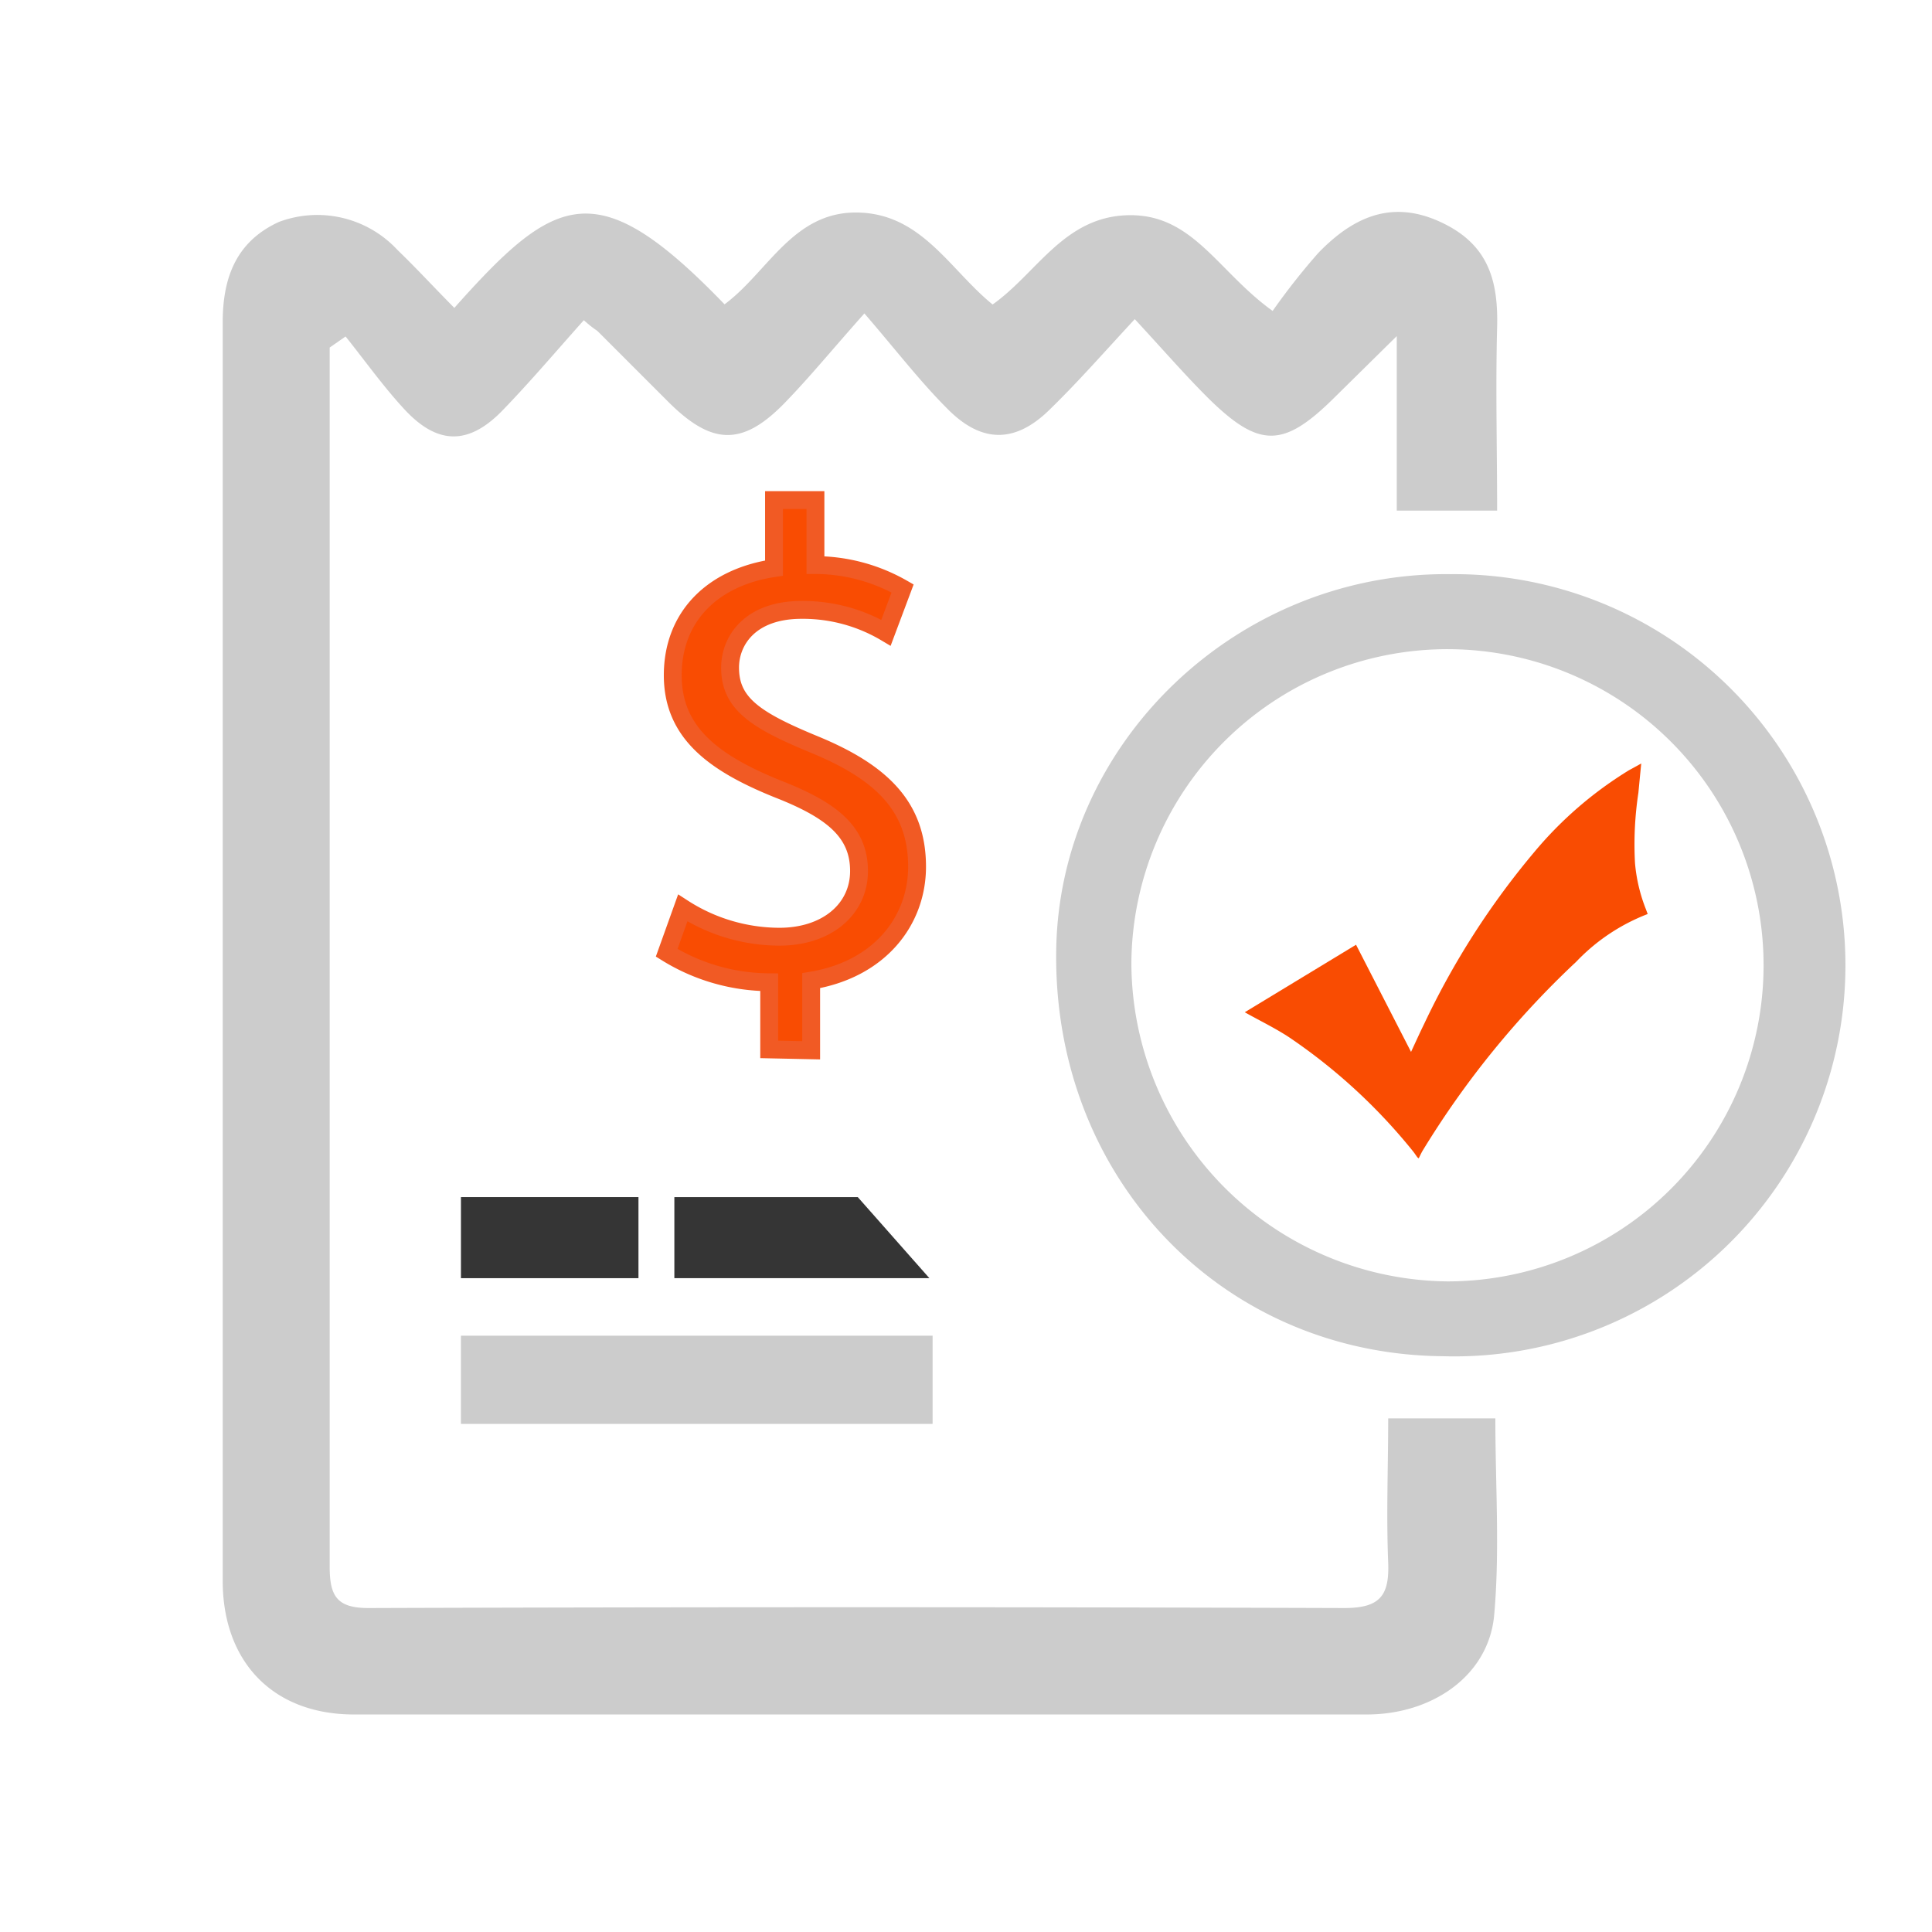
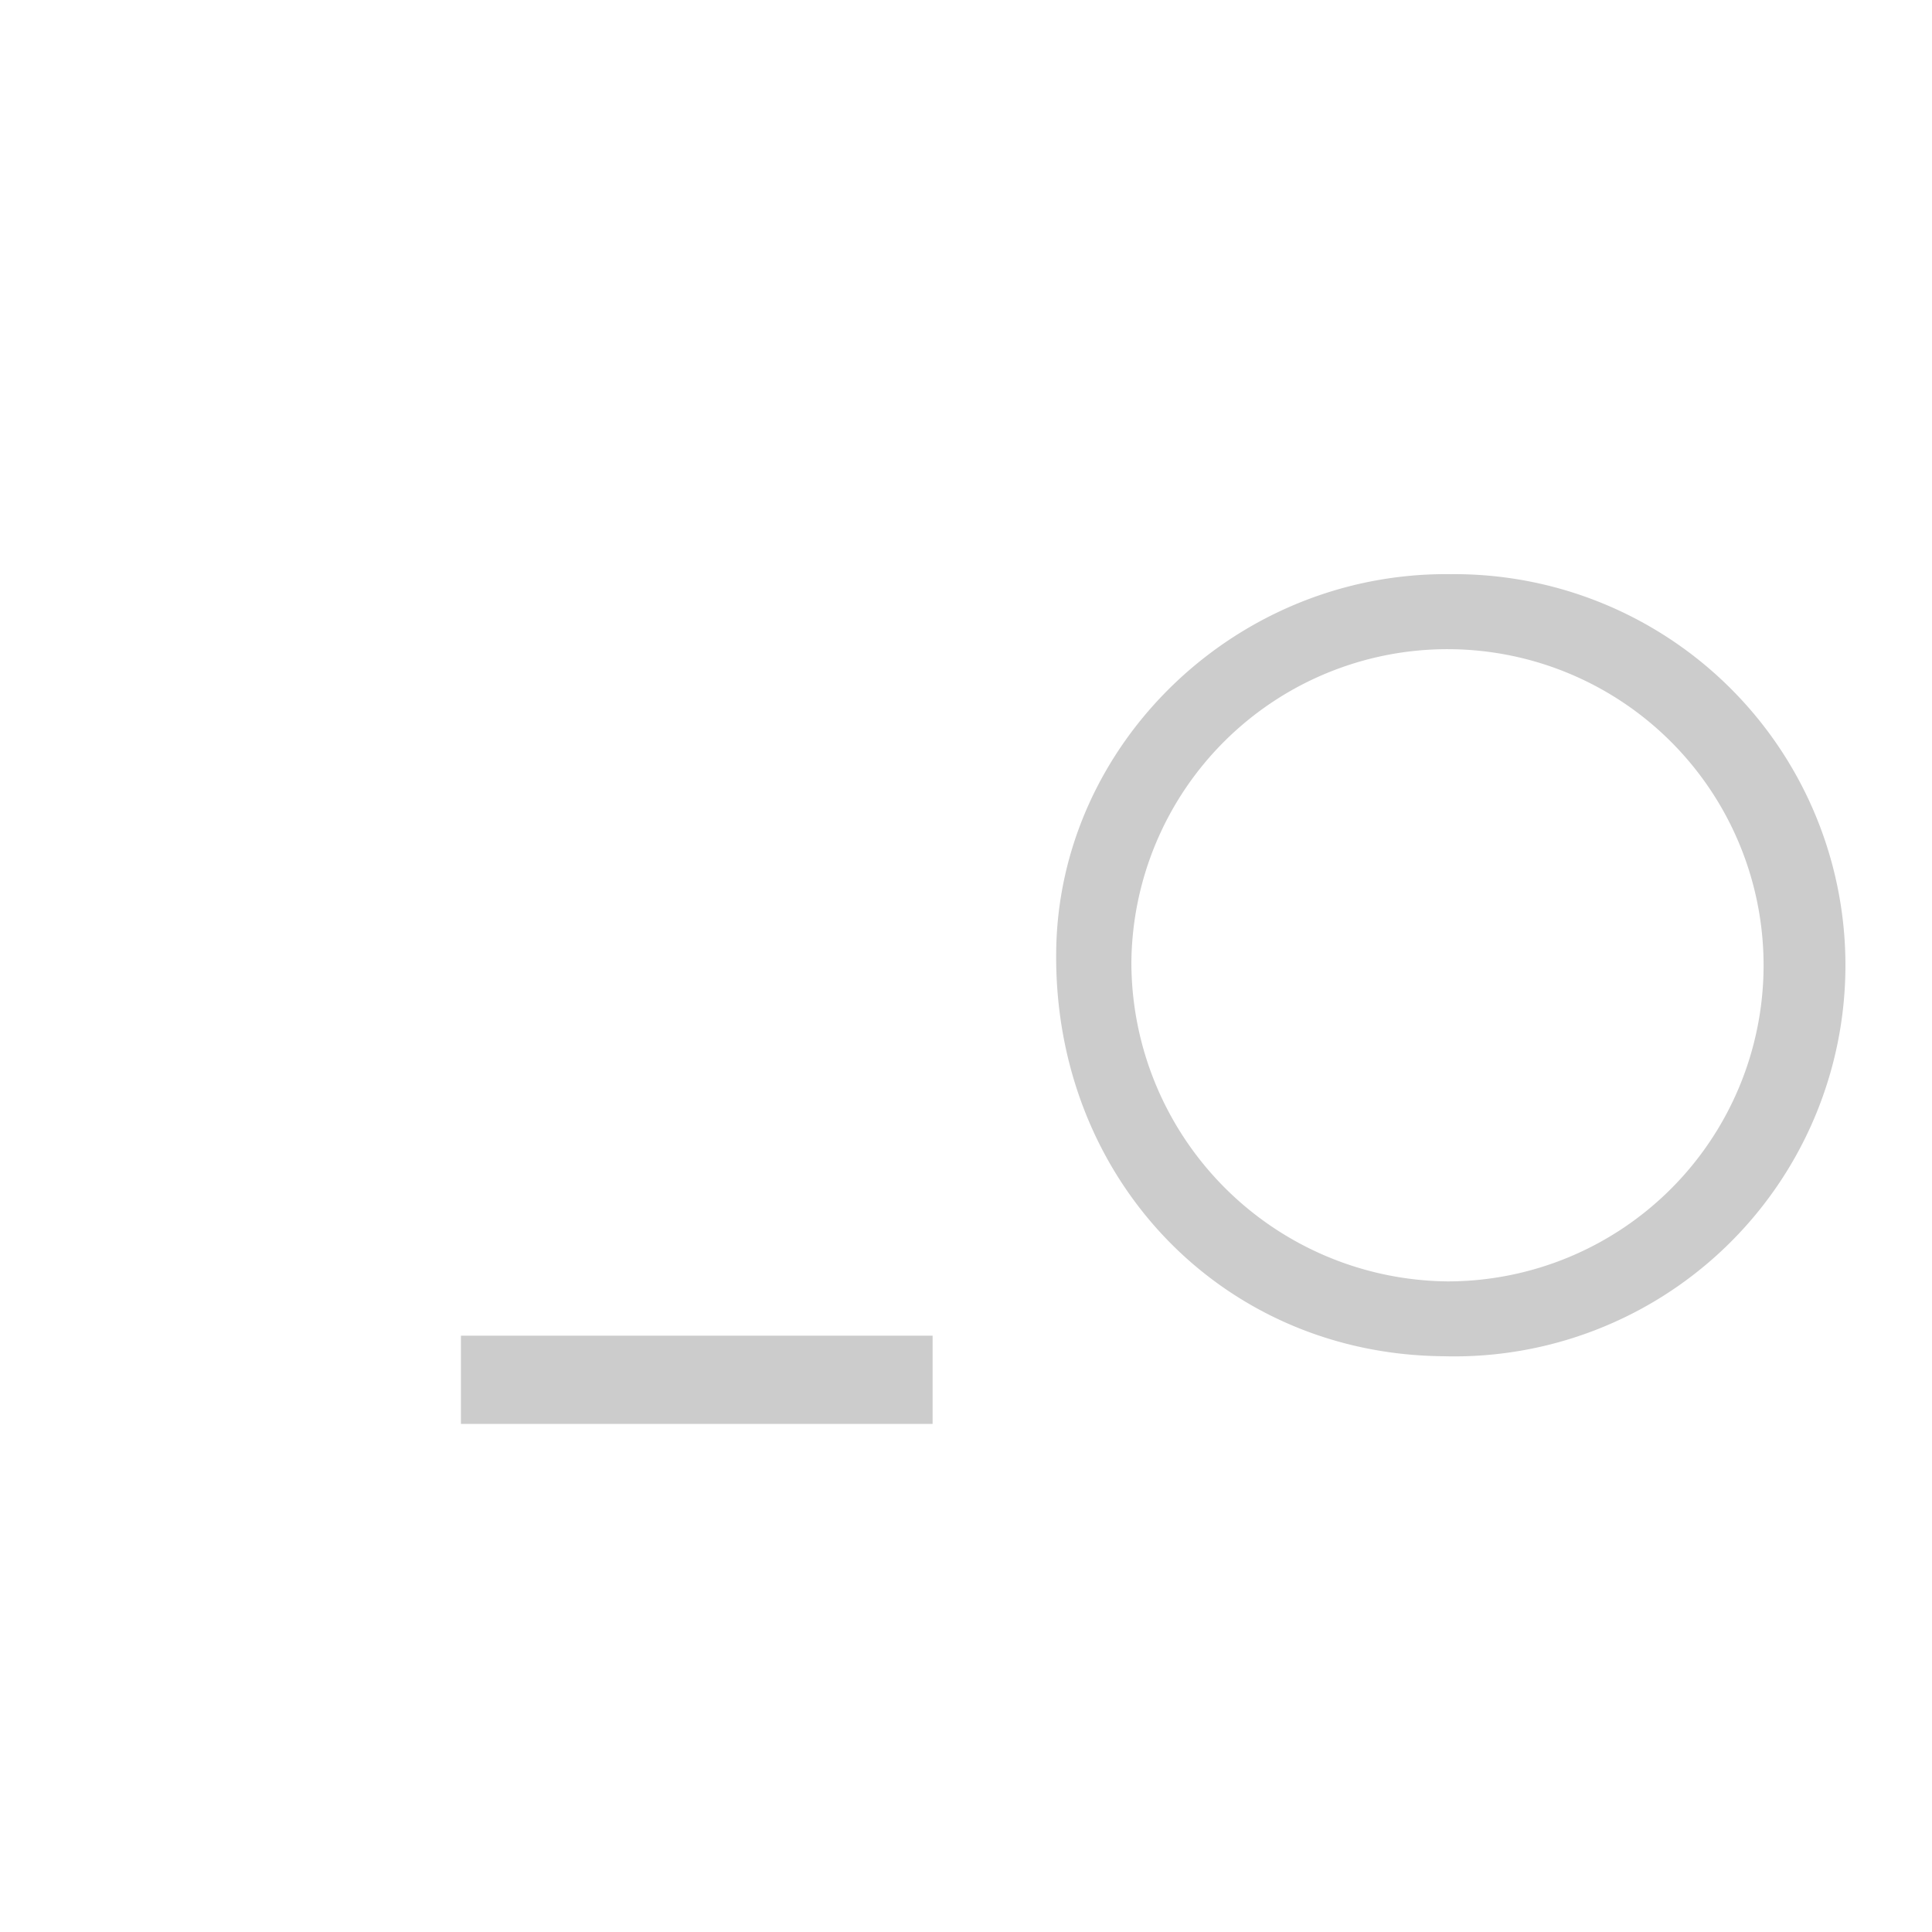
<svg xmlns="http://www.w3.org/2000/svg" viewBox="0 0 108.18 108.18">
  <defs>
    <style>.cls-1{fill:#ccc;}.cls-2,.cls-4{fill:#f94c02;}.cls-2{stroke:#f15a24;stroke-miterlimit:10;}.cls-3{fill:#353535;}</style>
  </defs>
  <title>how-to-buy-a-house-with-bad-credit-taxes@100x-20</title>
  <g id="Investment_Value" data-name="Investment Value">
    <g id="Taxes">
-       <path class="cls-1" d="M25.44,17.24c5.69-6.39,8-7.59,15.13-.2C43,15.24,44.4,11.85,48,11.9s5.17,3.19,7.58,5.15c2.49-1.76,4-4.93,7.61-5s5,3.16,8.07,5.36a37.39,37.39,0,0,1,2.56-3.25c1.86-1.92,4-3,6.75-1.77s3.33,3.27,3.26,5.94c-.09,3.39,0,6.78,0,10.26H78.21V18.82l-3.48,3.43c-2.87,2.85-4.22,2.87-7.12,0-1.32-1.32-2.54-2.73-4.07-4.38-1.76,1.9-3.18,3.52-4.7,5-1.94,1.95-3.85,2-5.81,0-1.51-1.51-2.82-3.22-4.63-5.32-1.86,2.09-3.13,3.65-4.53,5.08-2.31,2.34-4,2.29-6.39-.07l-4-4c-.09-.09-.24-.14-.79-.63-1.52,1.7-3,3.45-4.58,5.08-1.86,1.9-3.57,1.9-5.38,0-1.22-1.3-2.26-2.77-3.38-4.17l-.89.62v13q0,27.63,0,55.24c0,1.64.37,2.35,2.2,2.34q27.3-.09,54.62,0c2,0,2.52-.71,2.45-2.54-.11-2.69,0-5.39,0-8.08h6c0,3.75.26,7.43-.07,11.06C83.33,93.84,80.19,96,76.53,96q-17.94,0-35.86,0c-7,0-13.9,0-20.85,0-4.52,0-7.35-2.93-7.35-7.49q0-35.24,0-70.46c0-2.5.75-4.52,3.14-5.62A6.12,6.12,0,0,1,22.26,14C23.3,15,24.3,16.09,25.44,17.24Z" />
      <path class="cls-1" d="M81.24,32.15a21.9,21.9,0,1,1-.44,43.79C68.44,75.83,59,66,59.14,53.31,59.25,41.63,69.27,32,81.24,32.15Zm-.18,39.6A17.7,17.7,0,1,0,63.35,53.92,17.88,17.88,0,0,0,81.06,71.75Z" />
-       <path class="cls-2" d="M43.07,58.76V55a11,11,0,0,1-5.74-1.65l.9-2.51a10,10,0,0,0,5.41,1.61c2.66,0,4.46-1.54,4.46-3.68s-1.46-3.34-4.24-4.47c-3.83-1.5-6.19-3.22-6.19-6.49s2.21-5.48,5.67-6V28h2.32v3.64a9.89,9.89,0,0,1,4.88,1.31l-.93,2.48a9.09,9.09,0,0,0-4.73-1.28c-2.89,0-4,1.73-4,3.23,0,2,1.39,2.93,4.65,4.28,3.87,1.58,5.82,3.53,5.82,6.87,0,3-2.06,5.74-5.93,6.38v3.9Z" />
-       <rect class="cls-3" x="25.81" y="67.03" width="9.94" height="4.54" />
      <rect class="cls-1" x="25.81" y="74.79" width="26.41" height="4.94" />
-       <polygon class="cls-3" points="52.04 71.57 37.76 71.57 37.76 67.03 48.03 67.03 52.04 71.57" />
-       <path class="cls-4" d="M79.37,64.81c-.09-.12-.17-.25-.27-.37a31.69,31.69,0,0,0-6.92-6.36c-.79-.52-1.65-.93-2.48-1.4l6.23-3.78,3.08,6c.26-.56.49-1.07.74-1.58a44.29,44.29,0,0,1,6.16-9.61,21.53,21.53,0,0,1,5.3-4.58l.69-.38c-.06.59-.11,1.12-.16,1.64a19.25,19.25,0,0,0-.19,3.94,9.16,9.16,0,0,0,.61,2.58l.1.27a10.94,10.94,0,0,0-4,2.67,50.47,50.47,0,0,0-8.57,10.53c-.1.16-.17.32-.25.48Z" />
    </g>
  </g>
</svg>